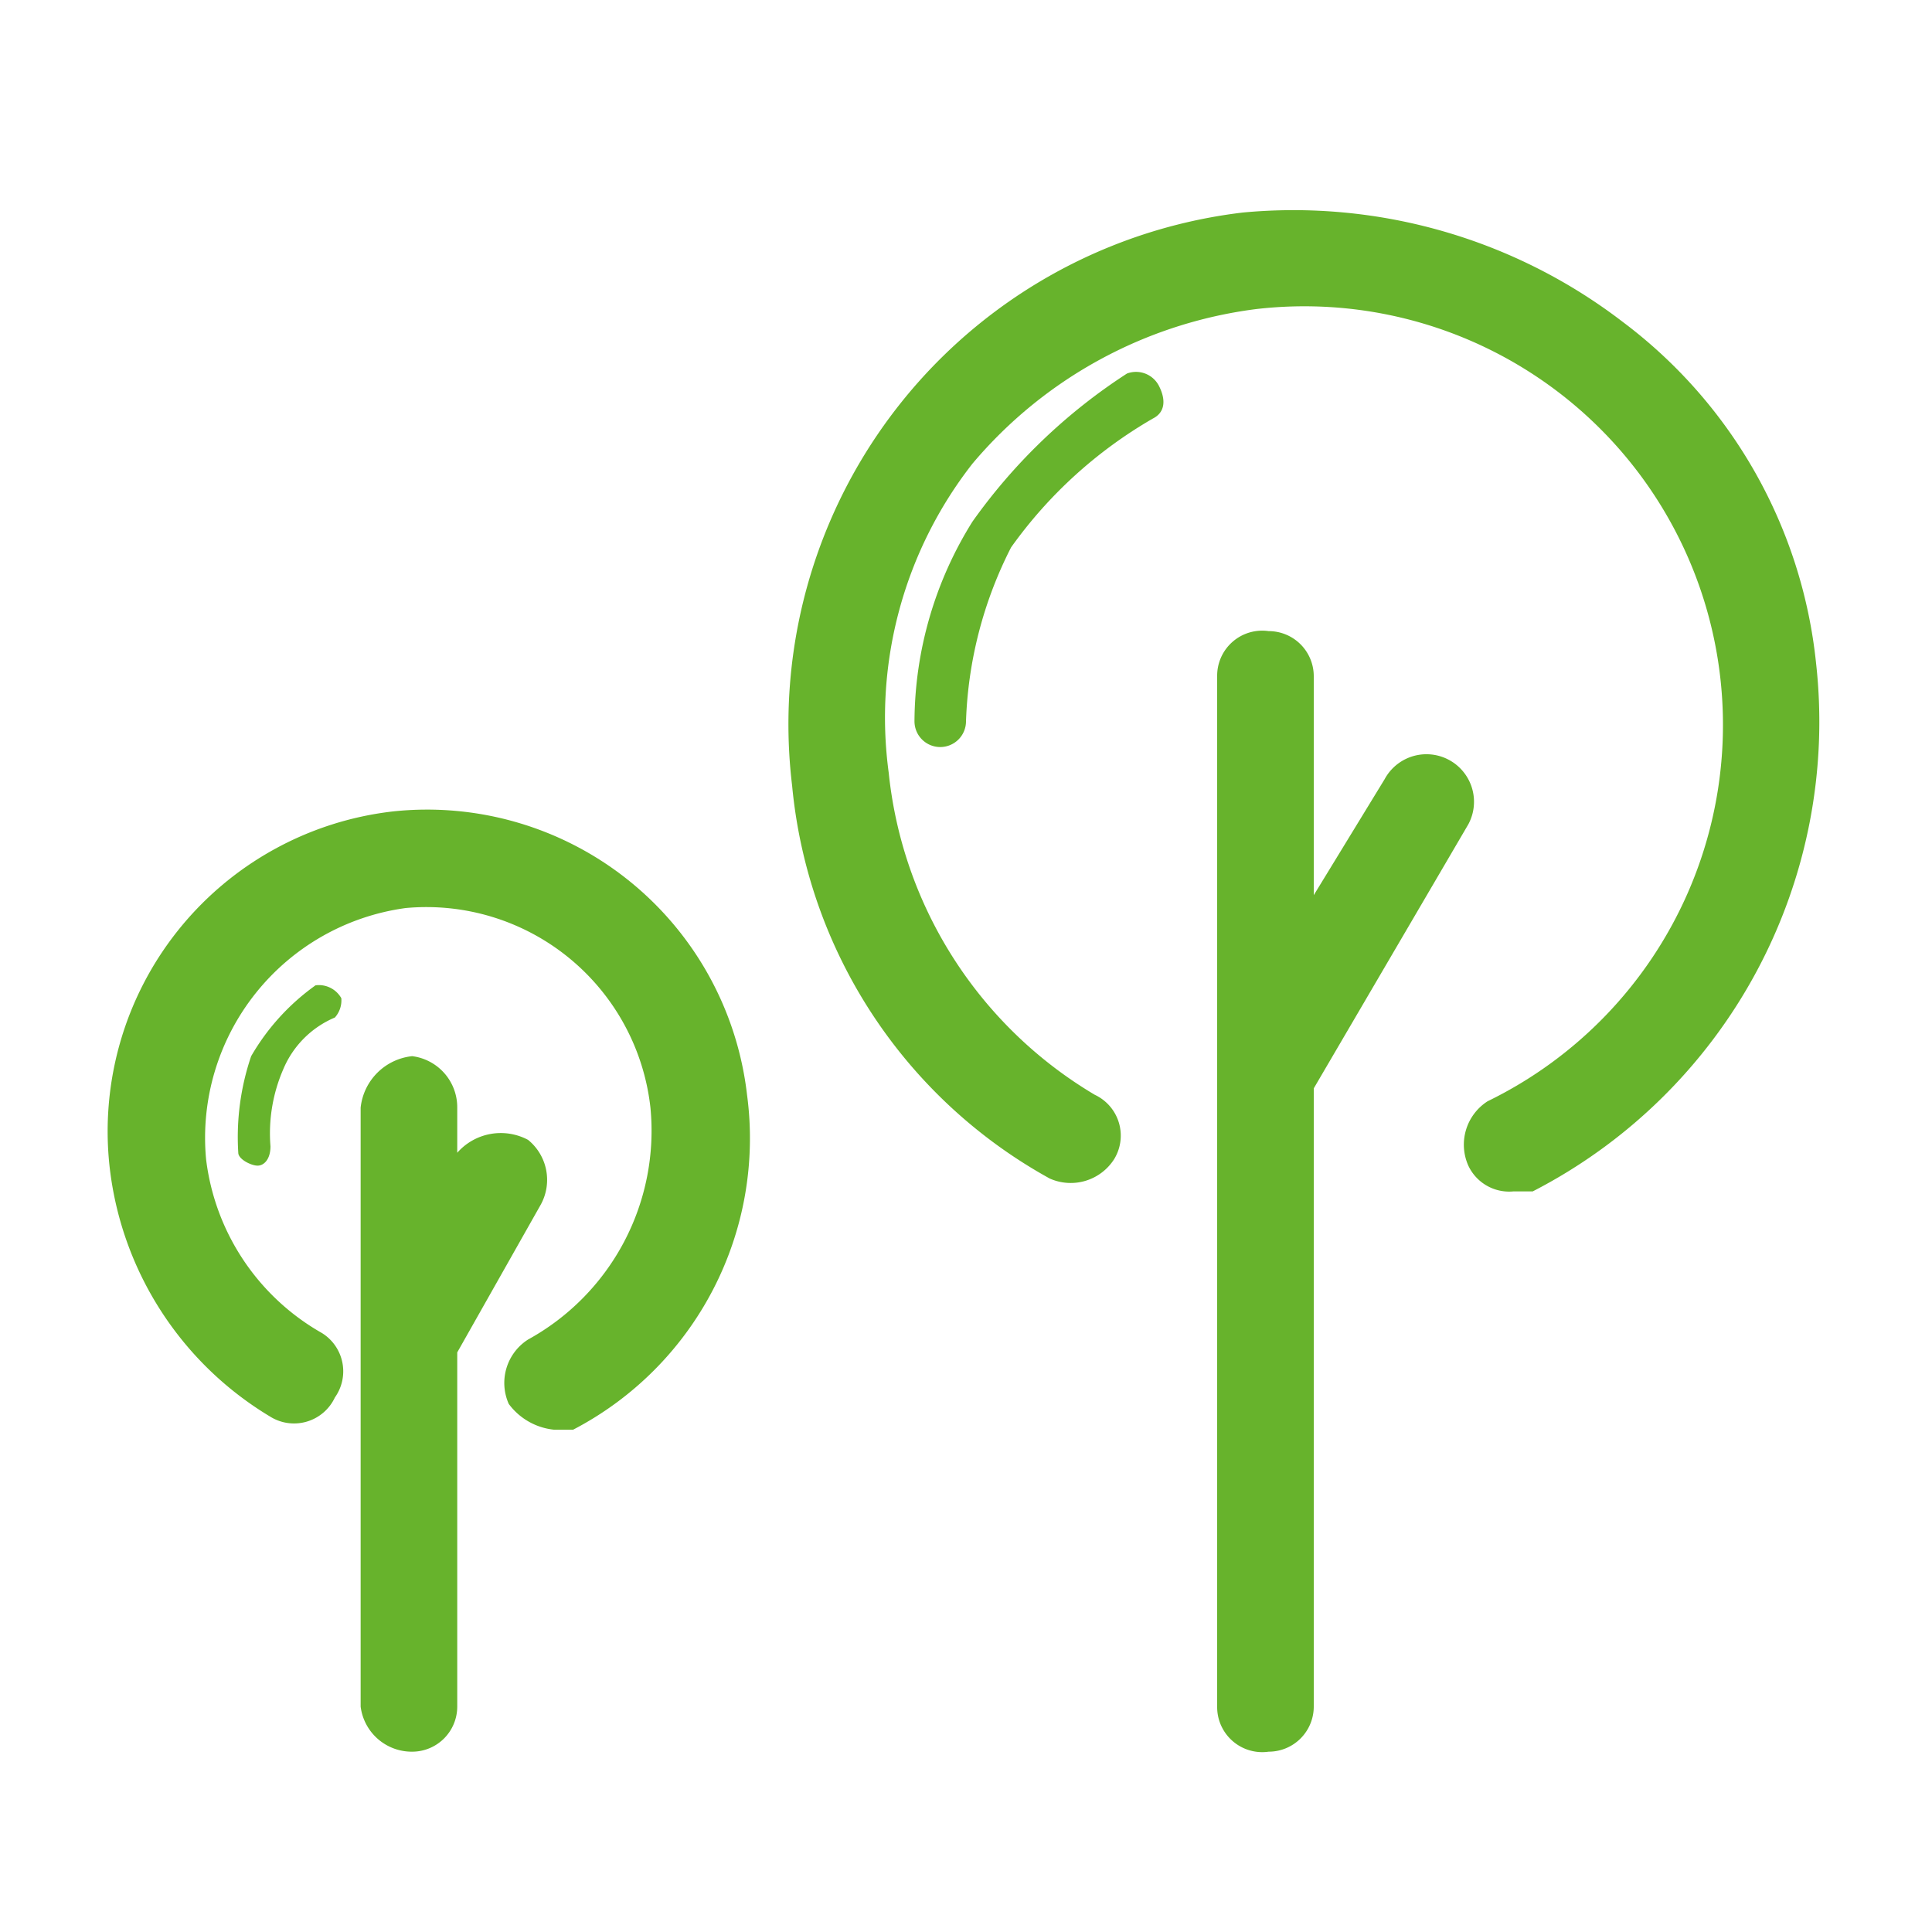
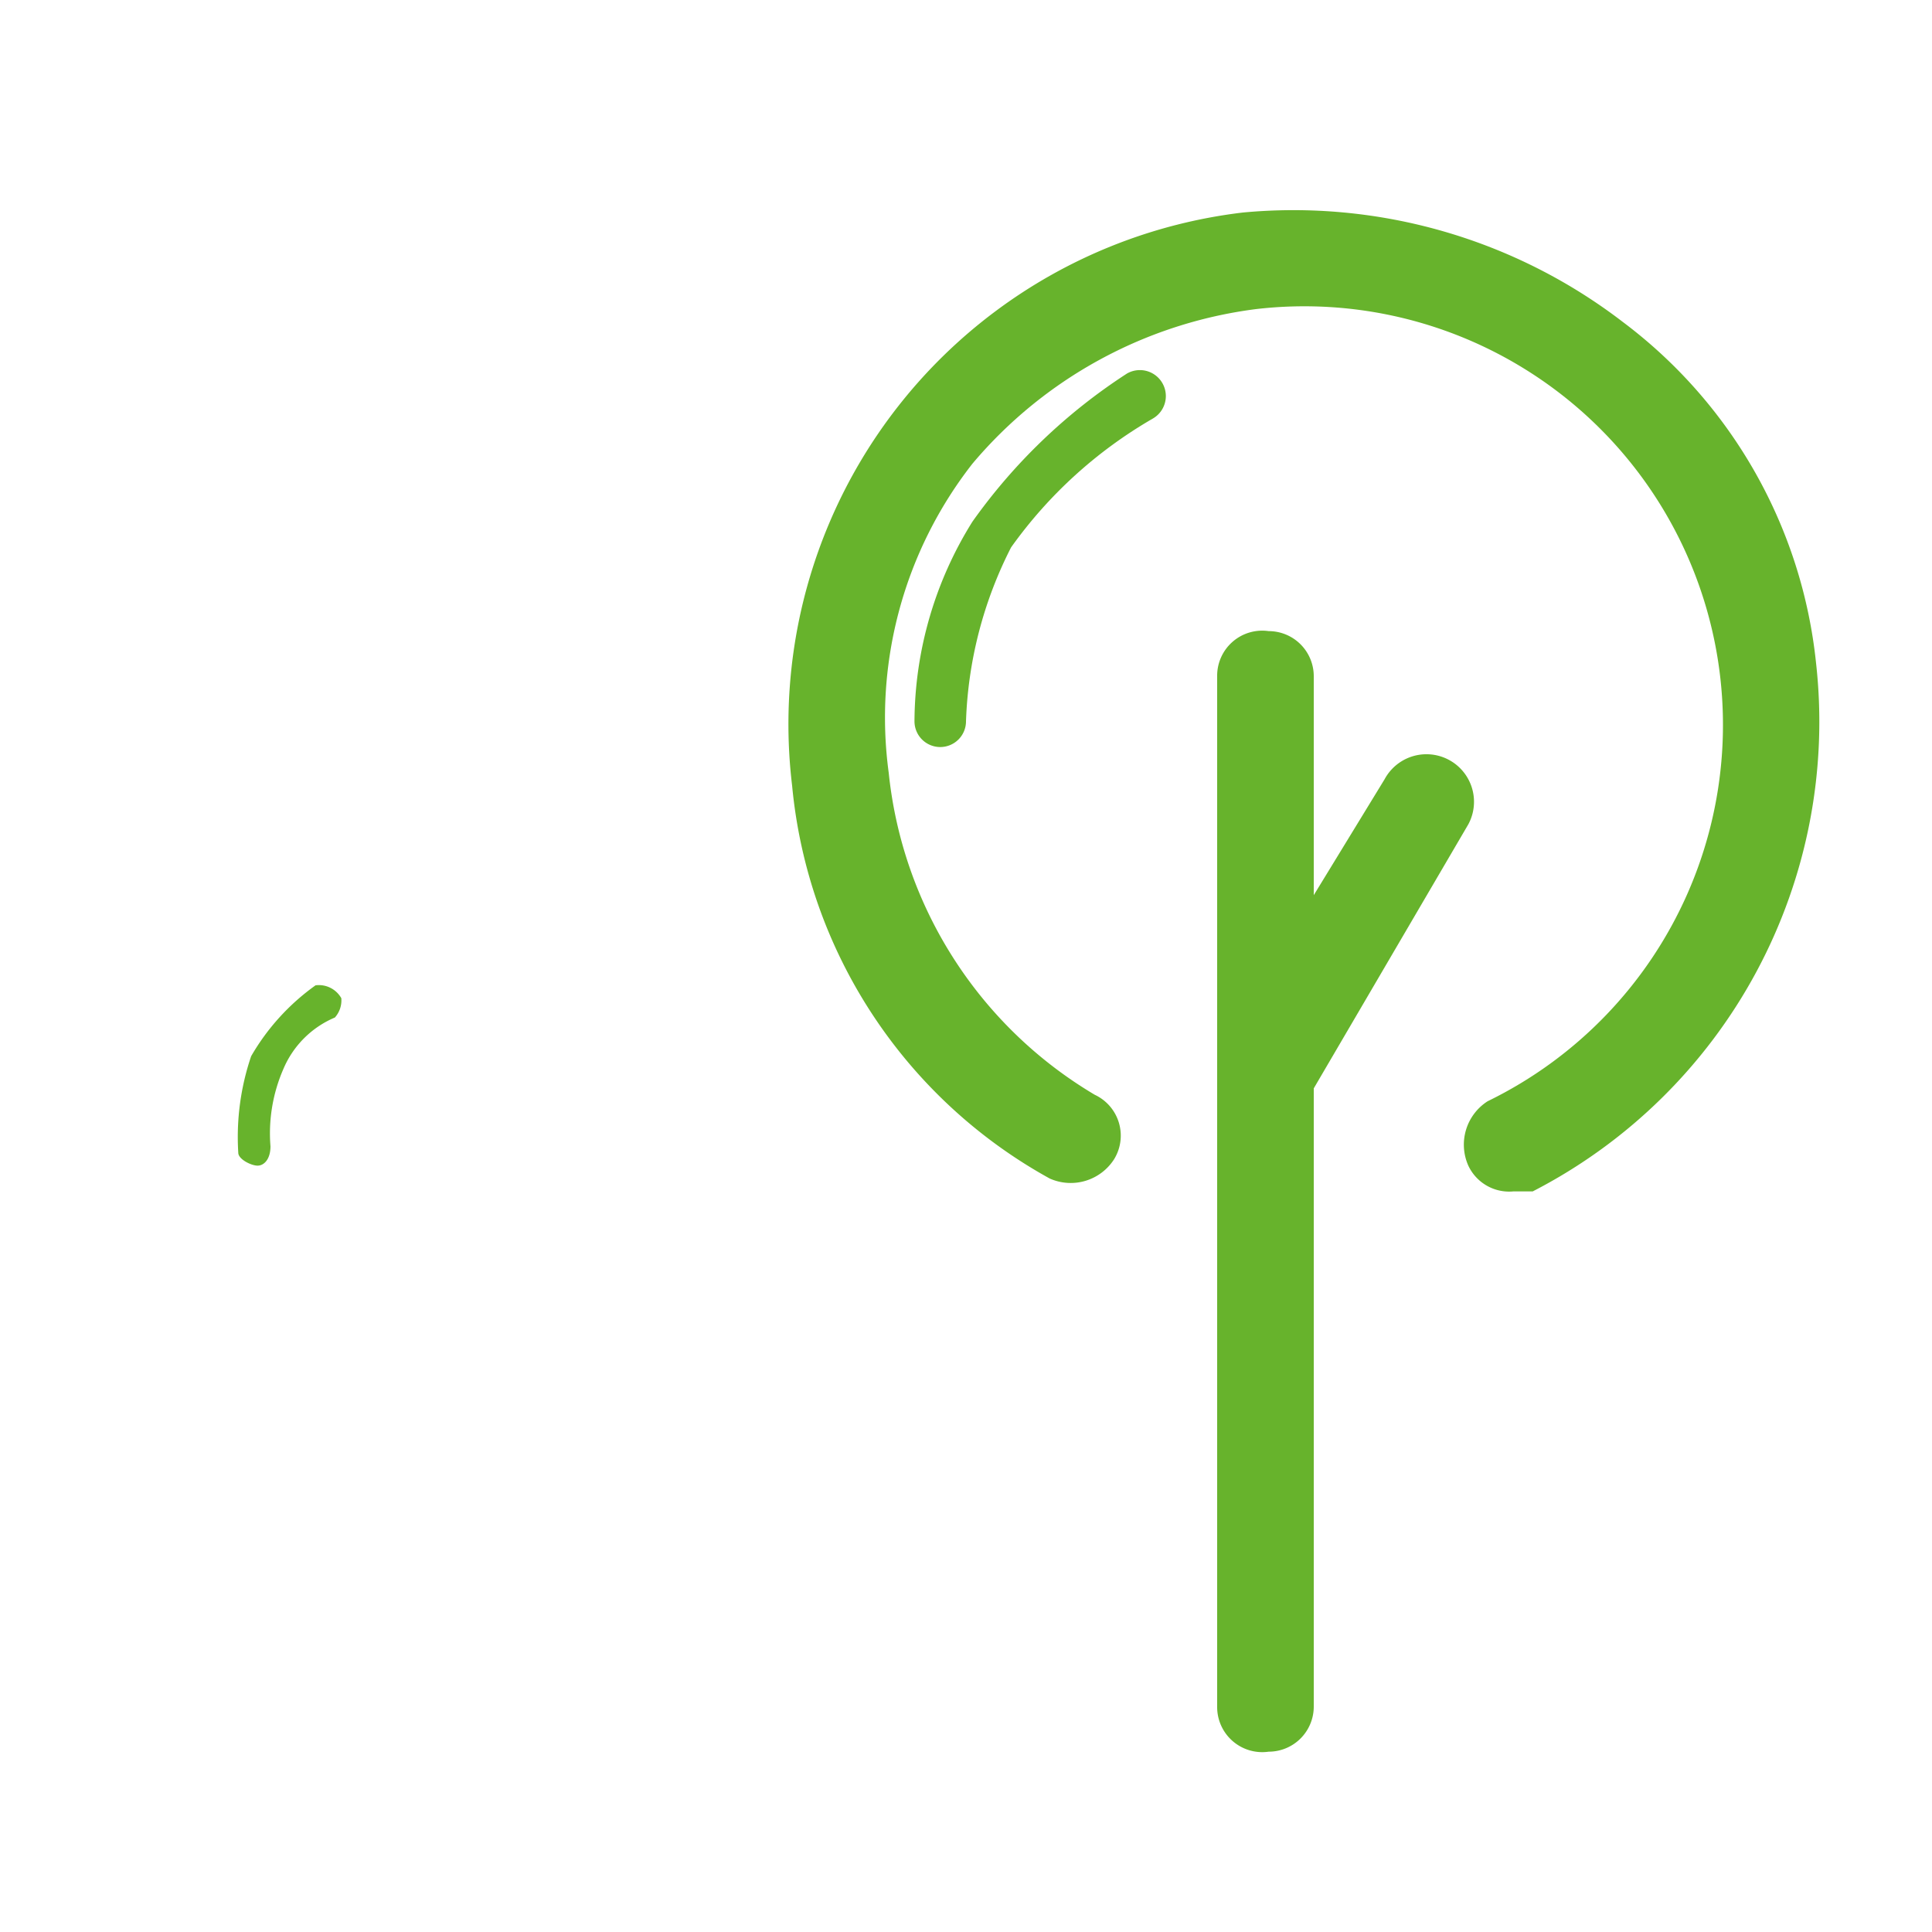
<svg xmlns="http://www.w3.org/2000/svg" viewBox="0 0 30 30">
  <title>nursery-and-ornamentals</title>
  <g>
-     <path d="M8.4,18.7a.8.8,0,0,0-.2-1,.9.9,0,0,0-1.1.2v-.7a.8.8,0,0,0-.7-.8.9.9,0,0,0-.8.8v9.3a.8.8,0,0,0,.8.7.7.7,0,0,0,.7-.7V21Z" fill="#67b32c" />
-     <path d="M6.1,12.6a5,5,0,0,0-4.4,5.5A5.2,5.2,0,0,0,4.2,22a.7.7,0,0,0,1-.3.7.7,0,0,0-.2-1A3.6,3.6,0,0,1,3.2,18a3.6,3.6,0,0,1,3.1-3.9,3.5,3.5,0,0,1,3.8,3.1,3.7,3.7,0,0,1-1.9,3.6.8.8,0,0,0-.3,1,1,1,0,0,0,.7.4h.3A5.1,5.1,0,0,0,11.6,17,5,5,0,0,0,6.1,12.6Z" fill="#67b32c" />
    <path d="M4.9,15.3a3.5,3.5,0,0,0-1,1.1,3.9,3.9,0,0,0-.2,1.5c0,.1.2.2.3.2H4c.1,0,.2-.1.2-.3a2.5,2.5,0,0,1,.2-1.2,1.5,1.5,0,0,1,.8-.8.4.4,0,0,0,.1-.3A.4.4,0,0,0,4.9,15.3Z" fill="#67b32c" />
    <path d="M22.8,12.8a.7.7,0,1,0-1.3-.7l-1.1,1.8V10.5a.7.7,0,0,0-.7-.7.7.7,0,0,0-.8.7v16a.7.7,0,0,0,.8.7.7.7,0,0,0,.7-.7V16.9Z" fill="#67b32c" />
    <path d="M28.2,10.3a7.6,7.6,0,0,0-3-5.3,8.4,8.4,0,0,0-5.9-1.7,8,8,0,0,0-7,8.9,7.8,7.8,0,0,0,4,6.1.8.8,0,0,0,1-.3.7.7,0,0,0-.3-1,6.6,6.6,0,0,1-3.2-5,6.4,6.4,0,0,1,1.3-4.8,6.9,6.9,0,0,1,4.4-2.4,6.5,6.5,0,0,1,3.6,12.3.8.8,0,0,0-.3,1,.7.7,0,0,0,.7.4h.3A8.2,8.2,0,0,0,28.2,10.3Z" fill="#67b32c" />
-     <path d="M17.5,5.8a8.8,8.8,0,0,0-2.4,2.3,5.9,5.9,0,0,0-.9,3.1.4.4,0,0,0,.4.4h0a.4.4,0,0,0,.4-.4,6.4,6.4,0,0,1,.7-2.7,7,7,0,0,1,2.2-2c.2-.1.2-.3.1-.5A.4.4,0,0,0,17.5,5.8Z" fill="#67b32c" />
+     <path d="M17.5,5.8a8.8,8.8,0,0,0-2.4,2.3,5.9,5.9,0,0,0-.9,3.1.4.4,0,0,0,.4.4h0a.4.4,0,0,0,.4-.4,6.4,6.4,0,0,1,.7-2.7,7,7,0,0,1,2.2-2A.4.4,0,0,0,17.5,5.8Z" fill="#67b32c" />
  </g>
</svg>